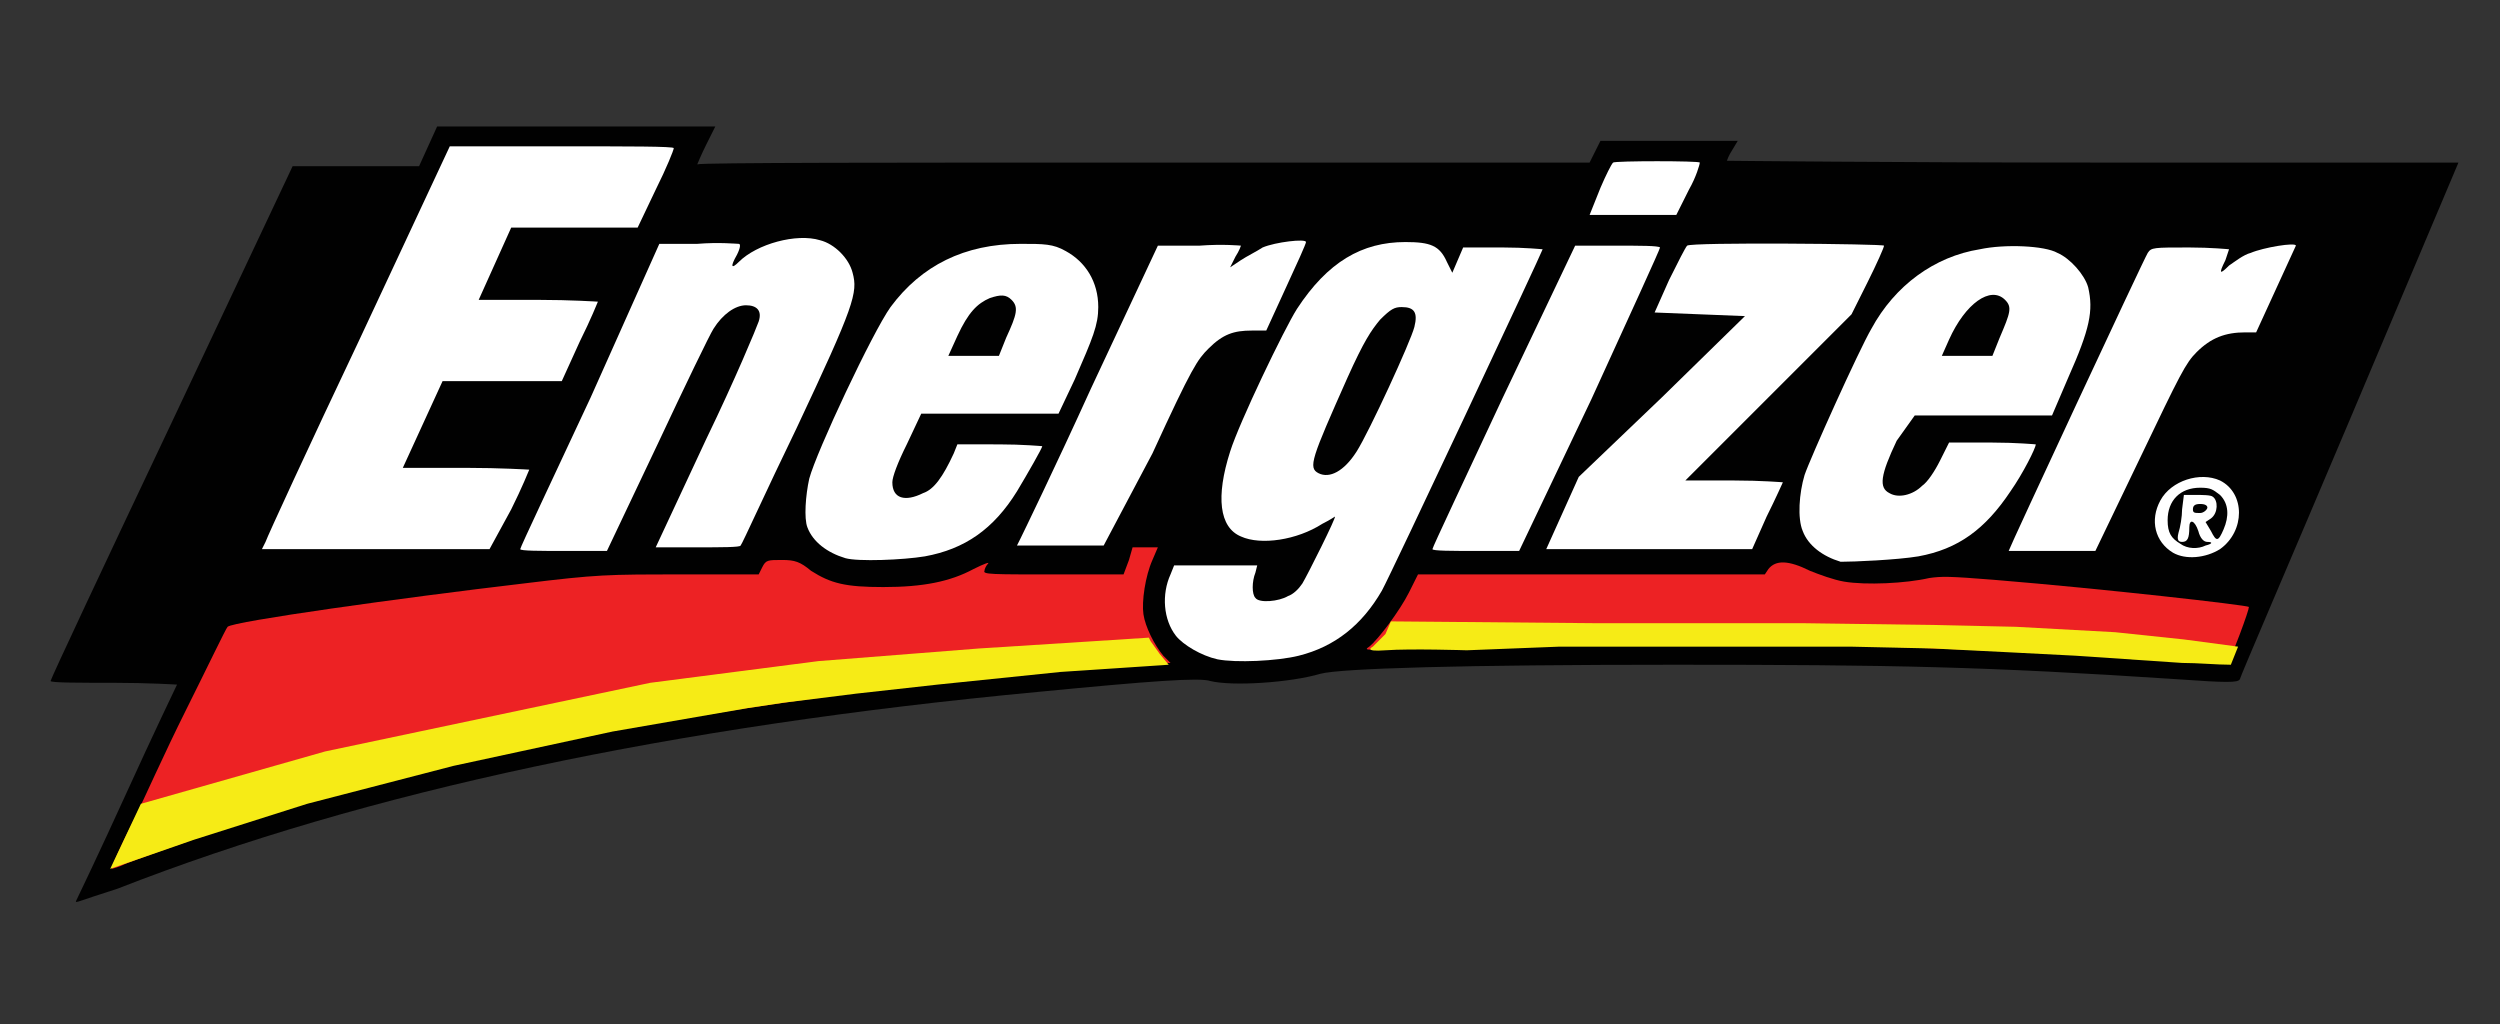
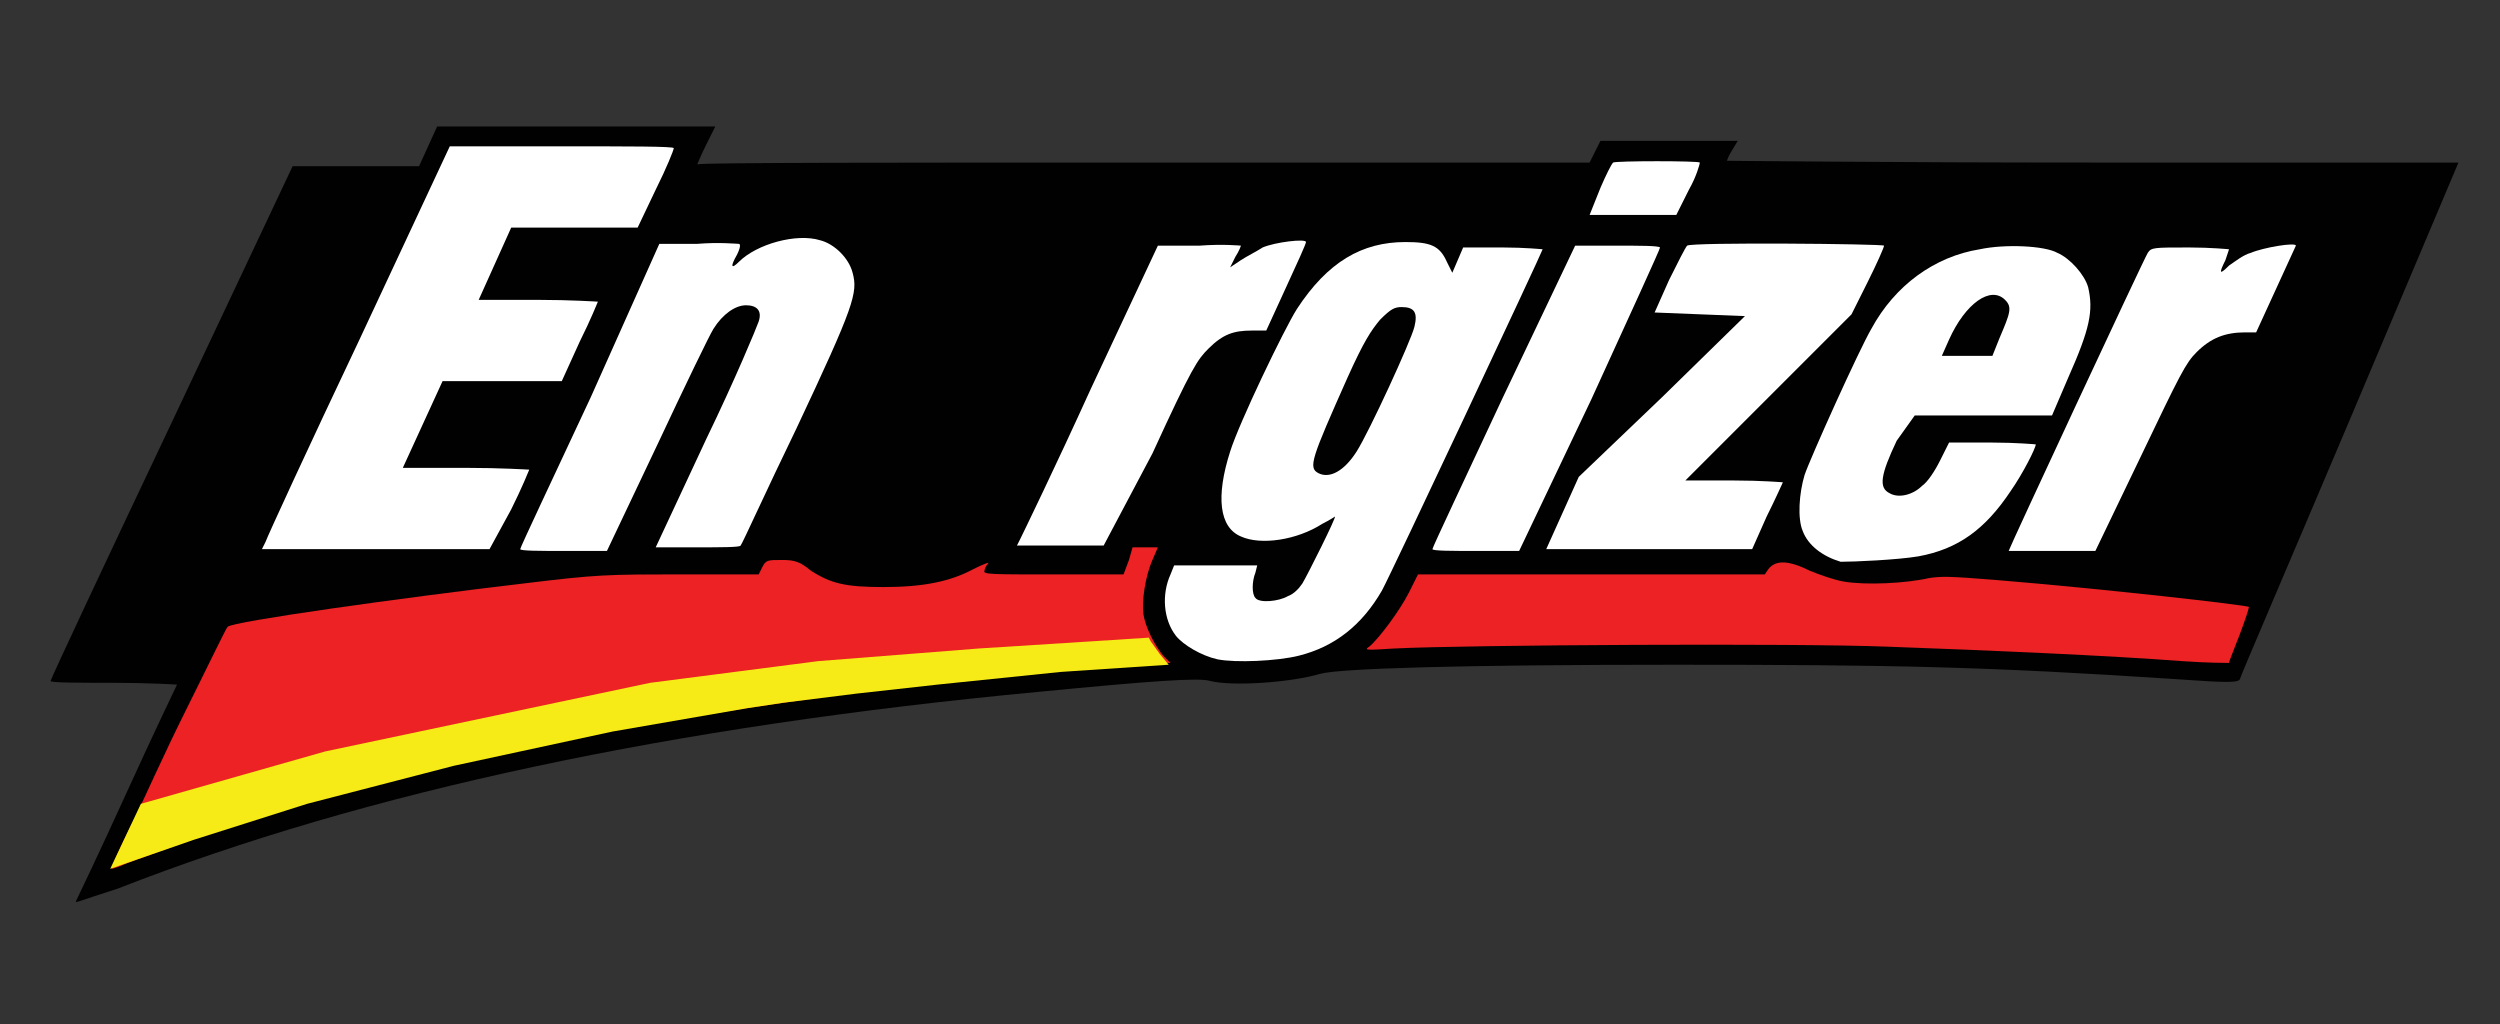
<svg xmlns="http://www.w3.org/2000/svg" id="Capa_1" x="0px" y="0px" viewBox="0 0 138.4 56.7" style="enable-background:new 0 0 138.4 56.7;" xml:space="preserve">
  <rect x="0" y="0" width="138.4" height="56.7" fill="#333333" stroke="none" />
  <style type="text/css">	.st0{fill:#11161E;}	.st1{fill:#A3A7AA;}	.st2{fill-rule:evenodd;clip-rule:evenodd;fill:#DB1F26;}	.st3{clip-path:url(#SVGID_00000183218224349641546600000012594570883703702407_);}	.st4{fill:#C59A3D;}	.st5{fill:#19223C;}	.st6{fill:#010101;}	.st7{fill:#ED2224;}	.st8{fill:#FFFFFF;}	.st9{fill-rule:evenodd;clip-rule:evenodd;fill:#F6EB16;}	.st10{fill:#25275E;}	.st11{fill-rule:evenodd;clip-rule:evenodd;fill:#1D7ABF;}	.st12{fill-rule:evenodd;clip-rule:evenodd;fill:#FFFFFF;}	.st13{fill-rule:evenodd;clip-rule:evenodd;fill:#B11E44;}</style>
  <g>
    <path id="path2288" class="st6" d="M4.2,49.9c0,0,1.3-2.7,2.8-6c1.5-3.3,2.8-6,2.8-6s-1.6-0.1-3.5-0.1s-3.5,0-3.5-0.1  s3-6.5,6.7-14.3l6.7-14.2l3.5,0l3.5,0l0.5-1.1l0.5-1.1H32h7.6l-0.5,1c-0.3,0.6-0.5,1.1-0.5,1.1C38.7,9,49.8,9,63.3,9H88l0.3-0.6  l0.3-0.6h3.8h3.8l-0.3,0.5c-0.2,0.3-0.3,0.6-0.3,0.6S104.8,9,115.9,9l20.2,0l-6,14.2c-3.3,7.8-6.1,14.3-6.1,14.4  c-0.1,0.2-0.7,0.2-3.5,0c-10.6-0.7-15.7-0.8-27.8-0.8c-11.7,0-18.5,0.2-19.6,0.5c-1.7,0.5-4.9,0.7-6.1,0.4c-0.6-0.2-3.3,0-9.5,0.6  c-20.2,1.9-37.2,5.5-51,10.9C4.3,49.9,4.2,50,4.2,49.9z" />
    <path id="path2286" class="st7" d="M7,47.8c0.5-0.2,2.2-0.8,3.9-1.4c13.7-4.7,29.7-7.7,49.2-9.4c2.2-0.2,4.1-0.3,4.3-0.3h0.4  l-0.4-0.4c-0.5-0.6-1-1.6-1.1-2.3c-0.1-0.7,0.1-2.1,0.5-3l0.3-0.7h-0.7h-0.7L62.5,31l-0.3,0.8h-3.9c-3.4,0-3.9,0-3.8-0.2  c0-0.1,0.1-0.3,0.2-0.4c0.1-0.1-0.2,0-0.8,0.3c-1.3,0.7-2.8,1-5,1c-2.1,0-2.9-0.2-4-0.9C44.3,31.1,44,31,43.3,31  c-0.8,0-0.9,0-1.1,0.4L42,31.8h-4.3c-4.1,0-4.6,0-8.7,0.5c-6.8,0.8-16.1,2.1-16.4,2.4c-0.1,0.1-1.1,2.2-2.3,4.6s-2.4,5.1-2.8,5.9  c-0.8,1.6-1.4,2.9-1.3,2.9C6.2,48.1,6.6,48,7,47.8z" />
    <path id="path2284" class="st7" d="M124,35.1c0.3-0.8,0.5-1.4,0.5-1.5c-0.1-0.1-8-1-14.1-1.5c-2.5-0.2-2.9-0.2-3.6-0.1  c-1.3,0.3-3.5,0.4-4.7,0.2c-0.6-0.1-1.4-0.4-1.9-0.6C99,31,98.3,31,97.9,31.5l-0.2,0.3l-9.6,0l-9.6,0L78,32.8c-0.5,1-1.7,2.6-2.2,3  c-0.3,0.2-0.2,0.2,1.4,0.1c4-0.2,22.3-0.3,27.3-0.1c5.6,0.2,12.4,0.5,16.3,0.8c1.4,0.1,2.5,0.1,2.6,0.1  C123.4,36.6,123.7,35.9,124,35.1z" />
    <path id="path2282" class="st8" d="M71.9,36.3c2-0.5,3.5-1.7,4.6-3.6c0.5-0.9,8.9-18.8,8.9-18.9c0,0-1-0.1-2.2-0.1H81l-0.3,0.7  l-0.3,0.7l-0.3-0.6c-0.4-0.9-0.9-1.1-2.3-1.1c-2.4,0-4.3,1.1-6,3.7c-0.7,1.1-3.2,6.3-3.7,7.9c-0.8,2.5-0.6,4.2,0.6,4.7  c1.1,0.5,3.1,0.2,4.5-0.7c0.4-0.2,0.7-0.4,0.7-0.4c0.1,0-1.5,3.2-1.8,3.7c-0.2,0.3-0.5,0.6-0.8,0.7c-0.5,0.3-1.6,0.4-1.8,0.1  c-0.2-0.2-0.2-0.9,0-1.4l0.1-0.4h-2.3h-2.3l-0.2,0.5c-0.5,1.1-0.4,2.5,0.3,3.4c0.4,0.5,1.4,1.1,2.3,1.3  C68.4,36.7,70.7,36.6,71.9,36.3z" />
    <path id="path2280" class="st6" d="M73,26.2c-0.6-0.3-0.4-0.8,1.6-5.3c0.9-2,1.3-2.6,1.8-3.2c0.6-0.6,0.8-0.7,1.2-0.7  c0.7,0,0.9,0.3,0.7,1.1c-0.2,0.8-2.5,5.8-3.2,6.9C74.4,26.1,73.6,26.5,73,26.2z" />
-     <path id="path2278" class="st8" d="M51.2,30.8c2.2-0.4,3.8-1.5,5.1-3.6c0.6-1,1.4-2.4,1.4-2.5c0,0-1.1-0.1-2.4-0.1H53l-0.2,0.5  c-0.6,1.3-1.1,2-1.7,2.2c-1,0.5-1.7,0.3-1.7-0.6c0-0.3,0.3-1.1,0.8-2.1l0.8-1.7l3.8,0l3.8,0l0.9-1.9c1-2.3,1.3-3,1.3-4  c0-1.4-0.7-2.5-1.8-3.1c-0.7-0.4-1.2-0.4-2.5-0.4c-3.1,0-5.5,1.2-7.2,3.5c-1,1.4-4.1,8-4.5,9.5c-0.2,0.9-0.3,2.2-0.1,2.7  c0.3,0.8,1.1,1.4,2.1,1.7C47.5,31.1,50,31,51.2,30.8z" />
    <path id="path2276" class="st6" d="M53,18.6c0.6-1.3,1.1-1.8,1.8-2.1c0.6-0.2,0.9-0.2,1.2,0.1c0.4,0.4,0.3,0.8-0.3,2.1l-0.4,1h-1.4  h-1.4L53,18.6z" />
    <path id="path2274" class="st8" d="M106.2,30.8c2.2-0.4,3.7-1.5,5.1-3.6c0.7-1,1.4-2.4,1.4-2.6c0,0-1.1-0.1-2.4-0.1l-2.4,0l-0.5,1  c-0.3,0.6-0.7,1.2-1,1.4c-0.5,0.5-1.3,0.7-1.8,0.4c-0.6-0.3-0.5-1,0.4-2.9L106,23l3.8,0l3.8,0l0.9-2.1c1.2-2.7,1.4-3.7,1.1-5  c-0.2-0.7-1-1.6-1.7-1.9c-0.7-0.4-2.9-0.5-4.3-0.2c-2.5,0.4-4.7,2-6,4.4c-0.7,1.2-3.4,7.2-3.7,8.1c-0.3,1-0.4,2.4-0.1,3.1  c0.3,0.8,1.1,1.4,2.1,1.7C102.6,31.1,105,31,106.2,30.8z" />
    <path id="path2272" class="st6" d="M107.9,18.8c0.9-2,2.3-3,3.1-2.2c0.4,0.4,0.3,0.7-0.3,2.1l-0.4,1h-1.4h-1.4L107.9,18.8z" />
-     <path id="path2270" class="st8" d="M122.9,30.4c1.4-1,1.4-3.1,0-3.8c-1.1-0.5-2.7,0-3.3,1.1c-0.6,1.1-0.3,2.3,0.7,2.9  C121,31,122.1,30.9,122.9,30.4z" />
    <path id="path2268" class="st6" d="M120.7,30.1c-0.5-0.3-0.7-0.6-0.7-1.3c0-1.1,0.7-1.8,1.8-1.8c0.6,0,0.7,0.1,1.1,0.4  c0.5,0.5,0.5,1.2,0.2,1.9c-0.3,0.7-0.4,0.7-0.7,0.1l-0.3-0.5l0.3-0.2c0.4-0.3,0.4-1,0.1-1.2c-0.1-0.1-0.6-0.1-0.9-0.1h-0.7  l-0.1,0.8c0,0.4-0.1,1-0.2,1.3c-0.1,0.4,0,0.5,0.2,0.5c0.3,0,0.4-0.2,0.4-0.8c0-0.5,0.3-0.4,0.5,0.2c0.1,0.4,0.3,0.6,0.5,0.6  c0.3,0,0.3,0.1-0.1,0.2C121.7,30.4,121.1,30.4,120.7,30.1z" />
-     <path id="path2266" class="st6" d="M121.4,28.2c0-0.2,0.1-0.3,0.4-0.3c0.3,0,0.4,0.1,0.4,0.2c0,0.1-0.2,0.3-0.4,0.3  C121.5,28.4,121.4,28.4,121.4,28.2z" />
    <path id="path2264" class="st8" d="M28.3,28.2c0.6-1.2,1-2.2,1-2.2c0,0-1.6-0.1-3.5-0.1l-3.5,0l1.1-2.4l1.1-2.4l3.3,0l3.3,0l1-2.2  c0.6-1.2,1-2.2,1-2.2s-1.5-0.1-3.3-0.1l-3.3,0l0.9-2l0.9-2l3.5,0l3.5,0l1-2.1c0.6-1.2,1-2.2,1-2.3c0-0.1-2.5-0.1-6.2-0.1l-6.2,0  l-5,10.7c-2.8,5.9-5.1,10.9-5.2,11.2l-0.2,0.4l6.3,0l6.3,0L28.3,28.2z" />
    <path id="path2262" class="st8" d="M36.4,24.6c1.5-3.2,2.9-6.1,3.1-6.4c0.5-0.8,1.2-1.3,1.8-1.3c0.6,0,0.9,0.3,0.7,0.9  c-0.1,0.3-1.3,3.2-2.9,6.5l-2.8,6l2.3,0c1.3,0,2.4,0,2.4-0.1c0.1-0.1,1.4-3,3.1-6.5c3.2-6.8,3.4-7.5,3.1-8.6  c-0.2-0.8-1-1.6-1.8-1.8c-1.3-0.4-3.5,0.2-4.5,1.2c-0.4,0.4-0.5,0.3-0.1-0.4c0.2-0.4,0.2-0.6,0.1-0.6c-0.1,0-1.1-0.1-2.3,0l-2.1,0  L32.7,22c-2.1,4.5-3.9,8.3-3.9,8.4c0,0.1,1.1,0.1,2.4,0.1l2.4,0L36.4,24.6z" />
    <path id="path2260" class="st8" d="M88.1,22.1c2.1-4.6,3.8-8.3,3.8-8.4c-0.1-0.1-1.1-0.1-2.4-0.1l-2.3,0L83.2,22  c-2.1,4.5-3.9,8.3-3.9,8.4c0,0.1,1.1,0.1,2.4,0.1l2.4,0L88.1,22.1z" />
    <path id="path2258" class="st8" d="M97.8,28.6c0.5-1,0.9-1.9,0.9-1.9s-1.2-0.1-2.7-0.1l-2.7,0l4.6-4.6l4.6-4.6l0.9-1.8  c0.5-1,0.9-1.9,0.9-2c0-0.1-10.7-0.2-10.9,0c-0.1,0.1-0.5,0.9-1,1.9l-0.8,1.8l2.5,0.1l2.5,0.1L92,22l-4.6,4.4l-0.9,2  c-0.5,1.1-0.9,2-0.9,2c0,0,2.6,0,5.7,0H97L97.8,28.6z" />
    <path id="path2256" class="st8" d="M118.5,25.3c2.2-4.6,2.5-5.2,3.1-5.8c0.8-0.8,1.6-1.1,2.7-1.1h0.6L126,16  c0.6-1.3,1.1-2.4,1.1-2.4c0-0.2-1.8,0.1-2.5,0.4c-0.4,0.1-0.9,0.5-1.2,0.7c-0.5,0.5-0.6,0.5-0.2-0.3c0.1-0.3,0.2-0.6,0.2-0.6  c0,0-1-0.1-2.2-0.1c-2,0-2.1,0-2.3,0.3c-0.2,0.3-7.7,16.4-7.7,16.5c0,0,1.1,0,2.4,0l2.4,0L118.5,25.3z" />
    <path id="path2254" class="st8" d="M63.8,25.1c2.2-4.8,2.5-5.2,3.1-5.8c0.8-0.8,1.4-1,2.4-1h0.8l1.1-2.4c0.6-1.3,1.1-2.4,1.1-2.5  c0-0.2-1.7,0-2.4,0.3c-0.3,0.2-0.9,0.5-1.2,0.7l-0.6,0.4l0.3-0.6c0.2-0.3,0.3-0.6,0.3-0.6c0,0-1-0.1-2.3,0l-2.3,0l-3.7,7.9  c-2,4.4-3.8,8.1-3.9,8.3l-0.2,0.4h2.4h2.4L63.8,25.1z" />
    <path id="path2250" class="st8" d="M93.5,10.5c0.4-0.7,0.6-1.4,0.6-1.5c0-0.1-4.7-0.1-4.8,0c-0.1,0.1-0.4,0.7-0.7,1.4L88,11.9h2.4  h2.4L93.5,10.5z" />
    <path id="path2310" class="st9" d="M7.8,44.5l-1.7,3.6l4.6-1.6l6.3-2l8.1-2.1l8.8-1.9l7.5-1.3l2-0.3l4-0.5l4.5-0.5l6.8-0.7l6-0.4  l-0.5-0.6l-0.5-0.7l-0.1-0.2l-3.1,0.2l-6.3,0.4l-8.9,0.7L36,37.8L18,41.6L7.8,44.5z" />
-     <path id="path3281" class="st9" d="M77,34.4l11.3,0.1l11.5,0l7.3,0.1l4.5,0.1l5.5,0.3l3.8,0.4l3,0.4l-0.4,1c-0.8,0-1.8-0.1-2.7-0.1  l-5.9-0.4l-3.9-0.2l-4-0.2l-4.5-0.1h-5.8l-10.4,0l-5.1,0.2c0,0-3.1-0.1-4.5,0c-1.3,0.1-0.7-0.2-0.7-0.2l0.3-0.3l0.2-0.2l0.2-0.2  L77,34.4z" />
  </g>
</svg>